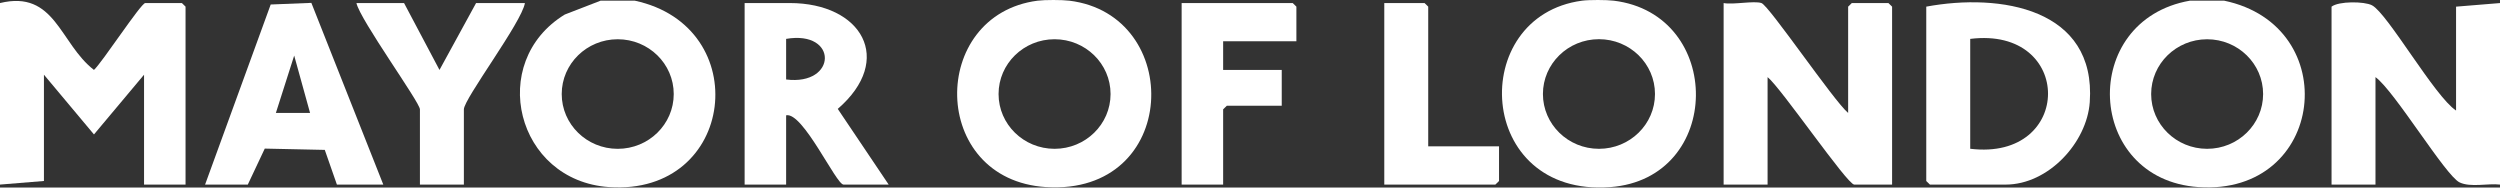
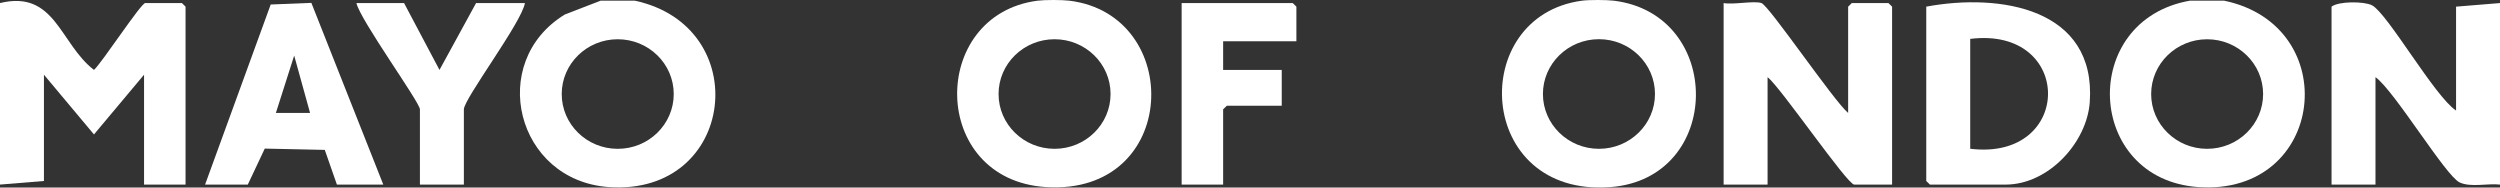
<svg xmlns="http://www.w3.org/2000/svg" width="160" height="12" viewBox="0 0 160 12" fill="none">
  <rect x="0" y="0" width="160" height="12" fill="#333333" stroke="none" />
  <g clip-path="url(#clip0_760_2089)">
    <path d="M0 0.195C3.533 -0.66 3.819 2.781 6.013 4.475C6.519 4.026 9.023 0.195 9.297 0.195H11.641L11.875 0.424V11.813H9.219V4.781L6.014 8.604L2.812 4.781V11.583L0 11.813L0 0.195Z" fill="white" />
    <path d="M160 11.814C159.225 11.721 158.116 12.011 157.411 11.672C156.509 11.239 153.25 5.82 152.031 4.935V11.814H149.219V0.426C149.681 0.067 151.319 0.082 151.808 0.339C152.813 0.868 155.814 6.17 157.188 7.075V0.426L160 0.196V11.814Z" fill="white" />
    <path d="M142.344 0.043C150.036 1.643 148.838 12.532 140.697 11.973C133.466 11.477 133.022 1.292 140.156 0.043H142.344ZM144.839 6.019C144.839 4.082 143.234 2.513 141.256 2.513C139.278 2.513 137.674 4.083 137.674 6.019C137.674 7.954 139.278 9.524 141.256 9.524C143.234 9.524 144.839 7.954 144.839 6.019Z" fill="white" />
    <path d="M40.625 0.043C48.319 1.685 47.106 12.531 38.978 11.973C33.028 11.565 31.161 3.981 36.144 0.931L38.439 0.043H40.627H40.625ZM43.119 6.019C43.119 4.082 41.514 2.512 39.534 2.512C37.555 2.512 35.95 4.082 35.95 6.019C35.95 7.955 37.555 9.525 39.534 9.525C41.514 9.525 43.119 7.955 43.119 6.019Z" fill="white" />
    <path d="M68.437 0.044C75.797 0.944 75.509 12.511 66.945 11.973C59.478 11.504 59.43 0.947 66.406 0.044C66.862 -0.016 67.977 -0.013 68.437 0.044ZM71.076 6.018C71.076 4.081 69.472 2.511 67.492 2.511C65.512 2.511 63.908 4.081 63.908 6.018C63.908 7.954 65.512 9.524 67.492 9.524C69.472 9.524 71.076 7.954 71.076 6.018Z" fill="white" />
-     <path d="M103.281 0.044C110.353 0.909 110.303 11.431 103.055 11.975C94.431 12.621 93.889 1.025 101.25 0.044C101.7 -0.016 102.825 -0.013 103.281 0.044ZM105.919 6.016C105.919 4.078 104.313 2.508 102.333 2.508C100.353 2.508 98.747 4.079 98.747 6.016C98.747 7.953 100.353 9.524 102.333 9.524C104.313 9.524 105.919 7.953 105.919 6.016Z" fill="white" />
+     <path d="M103.281 0.044C110.353 0.909 110.303 11.431 103.055 11.975C94.431 12.621 93.889 1.025 101.25 0.044C101.7 -0.016 102.825 -0.013 103.281 0.044M105.919 6.016C105.919 4.078 104.313 2.508 102.333 2.508C100.353 2.508 98.747 4.079 98.747 6.016C98.747 7.953 100.353 9.524 102.333 9.524C104.313 9.524 105.919 7.953 105.919 6.016Z" fill="white" />
    <path d="M112.734 0.196C113.222 0.36 117.384 6.494 118.281 7.228V0.426L118.516 0.196H120.859L121.094 0.426V11.814H118.672C118.223 11.814 113.97 5.6 113.125 4.935V11.814H110.312V0.196C110.914 0.316 112.252 0.034 112.734 0.196Z" fill="white" />
    <path d="M123.281 0.425C128.017 -0.454 134.167 0.526 133.745 6.537C133.564 9.12 131.102 11.814 128.359 11.814H123.516L123.281 11.585V0.425ZM126.094 9.521C132.723 10.327 132.744 1.665 126.094 2.489V9.521Z" fill="white" />
-     <path d="M56.875 11.813H53.984C53.513 11.813 51.381 7.14 50.312 7.38V11.813H47.656V0.195H50.547C55.156 0.195 57.269 3.815 53.616 6.969L56.875 11.813ZM50.312 2.488V5.087C53.581 5.498 53.653 1.918 50.312 2.488Z" fill="white" />
    <path d="M13.125 11.814L17.325 0.288L19.927 0.184L24.531 11.814H21.562L20.786 9.593L16.945 9.51L15.859 11.814H13.125ZM19.844 7.228L18.828 3.557L17.656 7.228H19.844Z" fill="white" />
    <path d="M82.969 2.641H78.281V4.476H82.031V6.769H78.516L78.281 6.998V11.813H75.625V0.195H82.734L82.969 0.425V2.641Z" fill="white" />
    <path d="M25.859 0.195L28.127 4.476L30.469 0.195H33.594C33.402 1.417 29.688 6.325 29.688 6.998V11.813H26.875V6.998C26.875 6.551 23.031 1.249 22.812 0.195H25.859Z" fill="white" />
-     <path d="M91.406 9.367H95.938V11.584L95.703 11.813H88.594V0.195H91.172L91.406 0.425V9.367Z" fill="white" />
  </g>
  <defs>
    <clipPath id="clip0_760_2089">
      <rect width="160" height="12" fill="white" />
    </clipPath>
  </defs>
</svg>